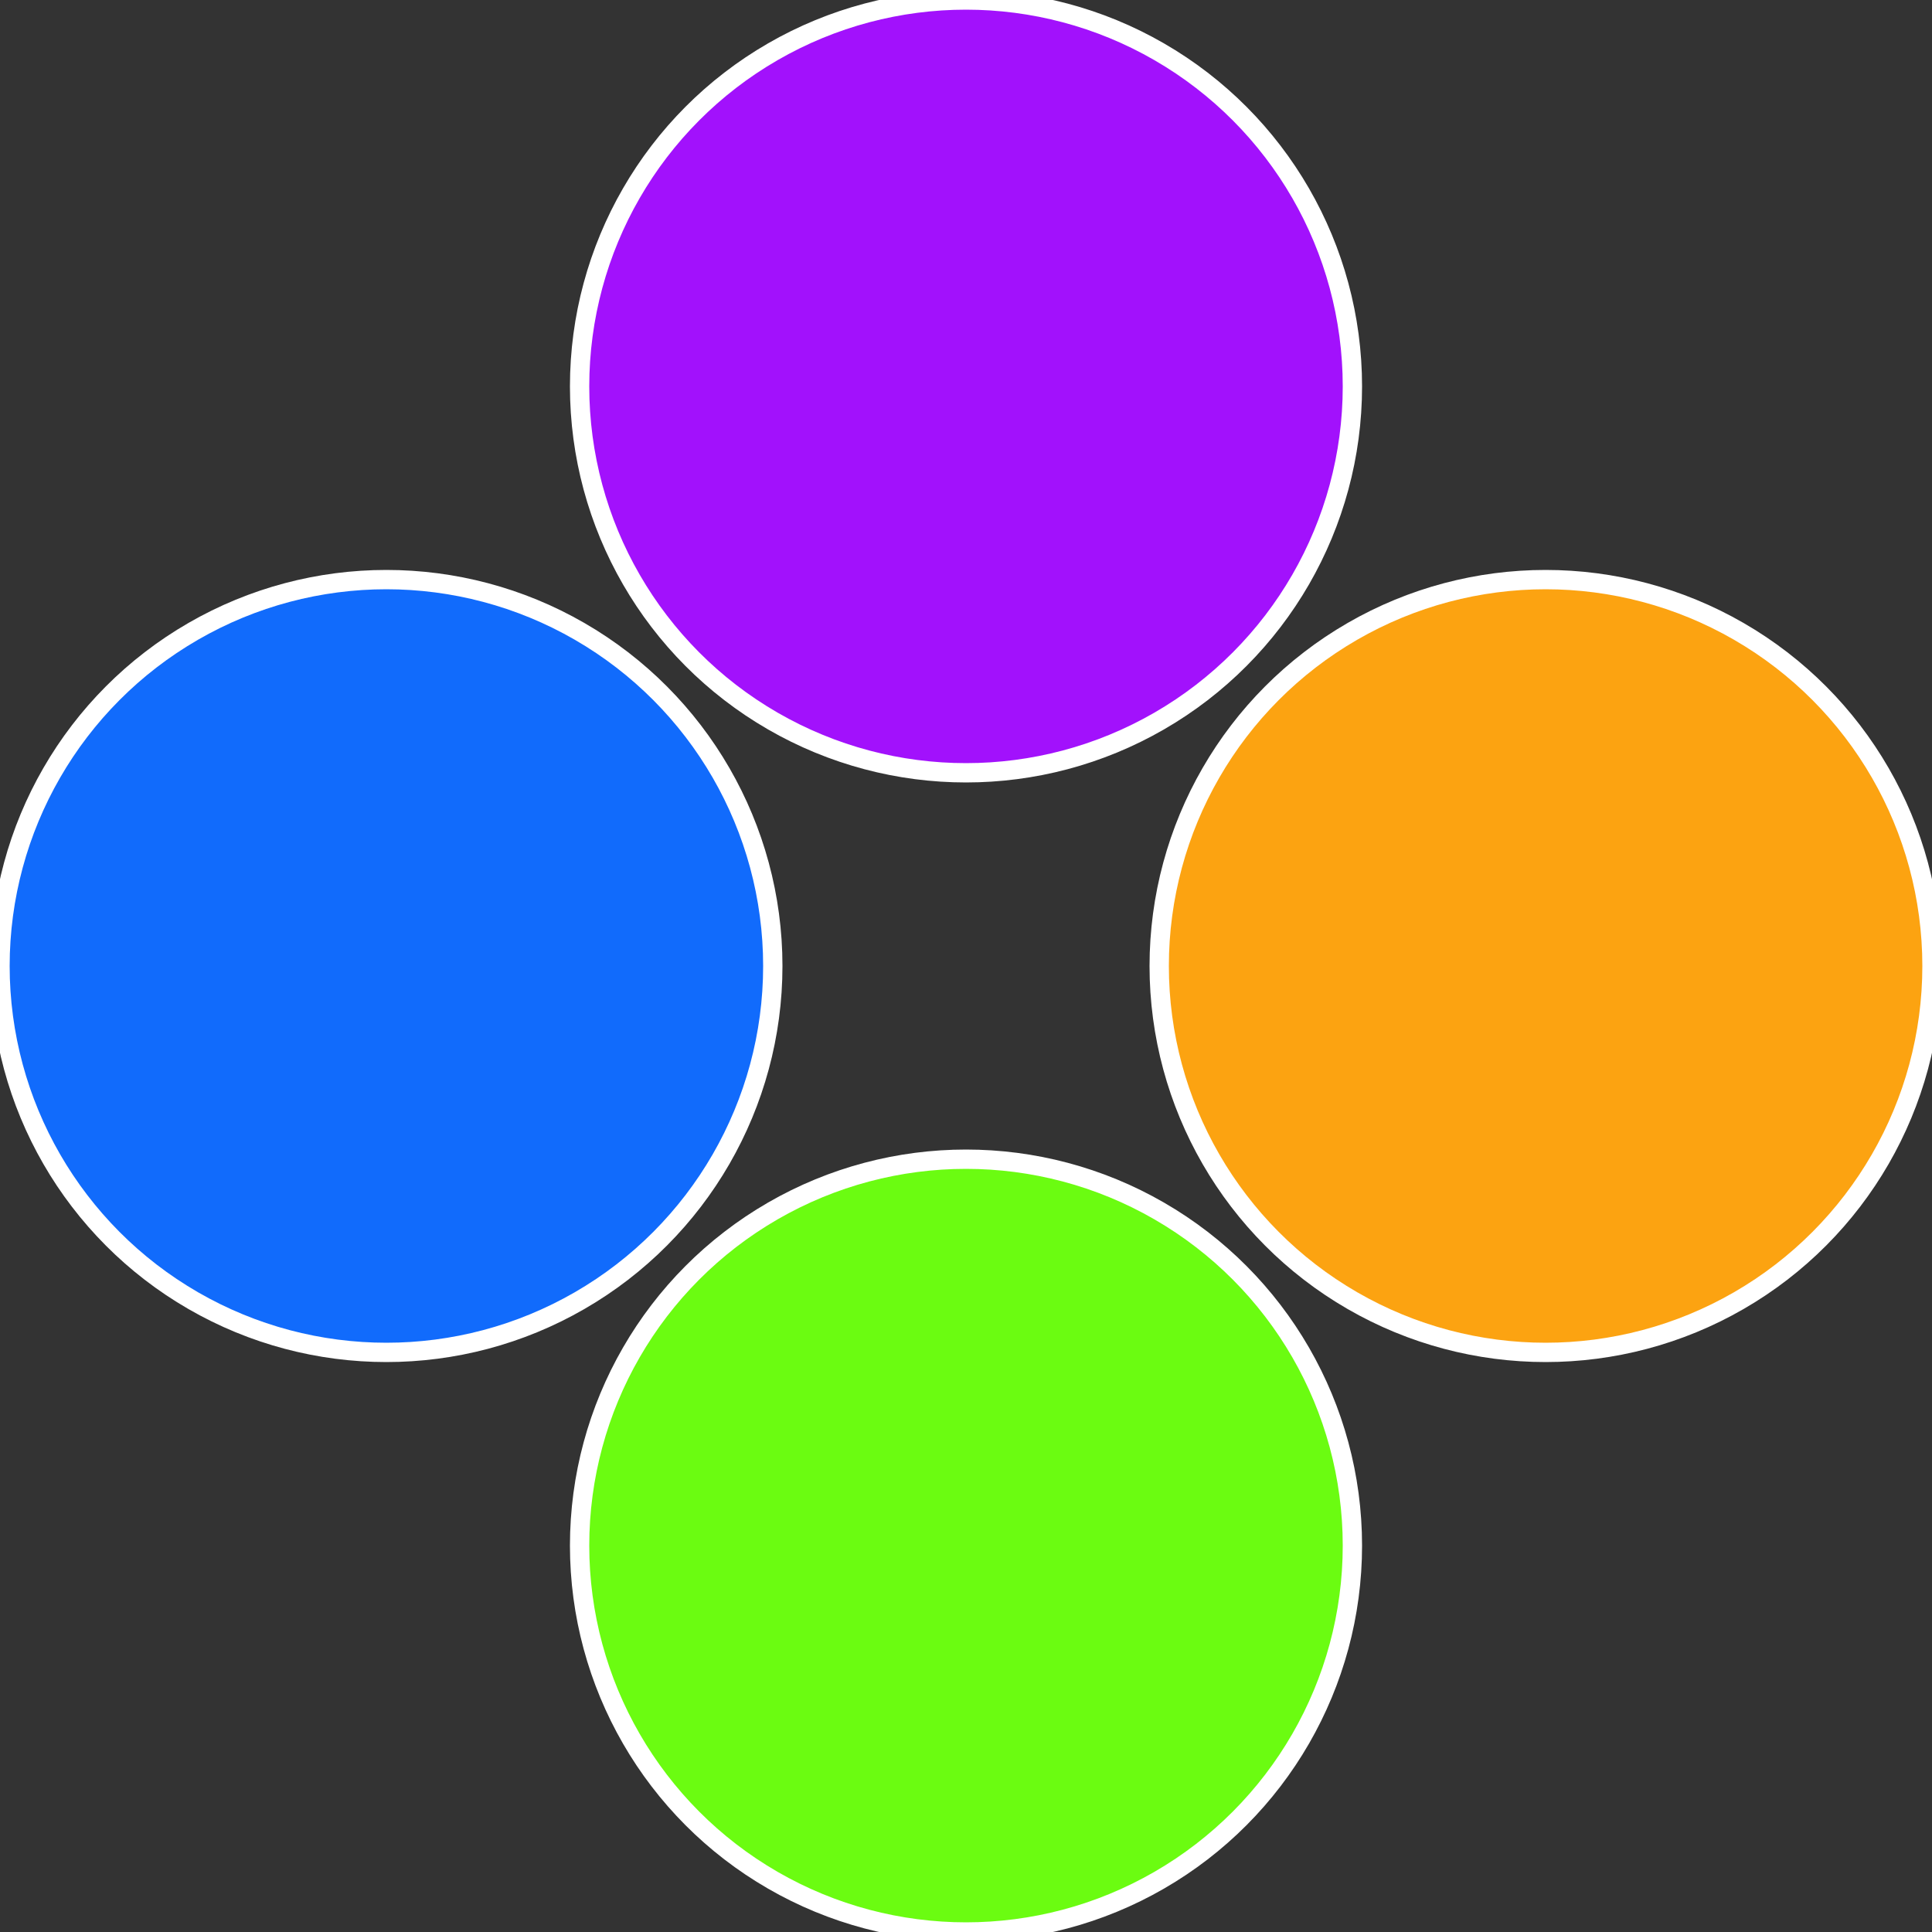
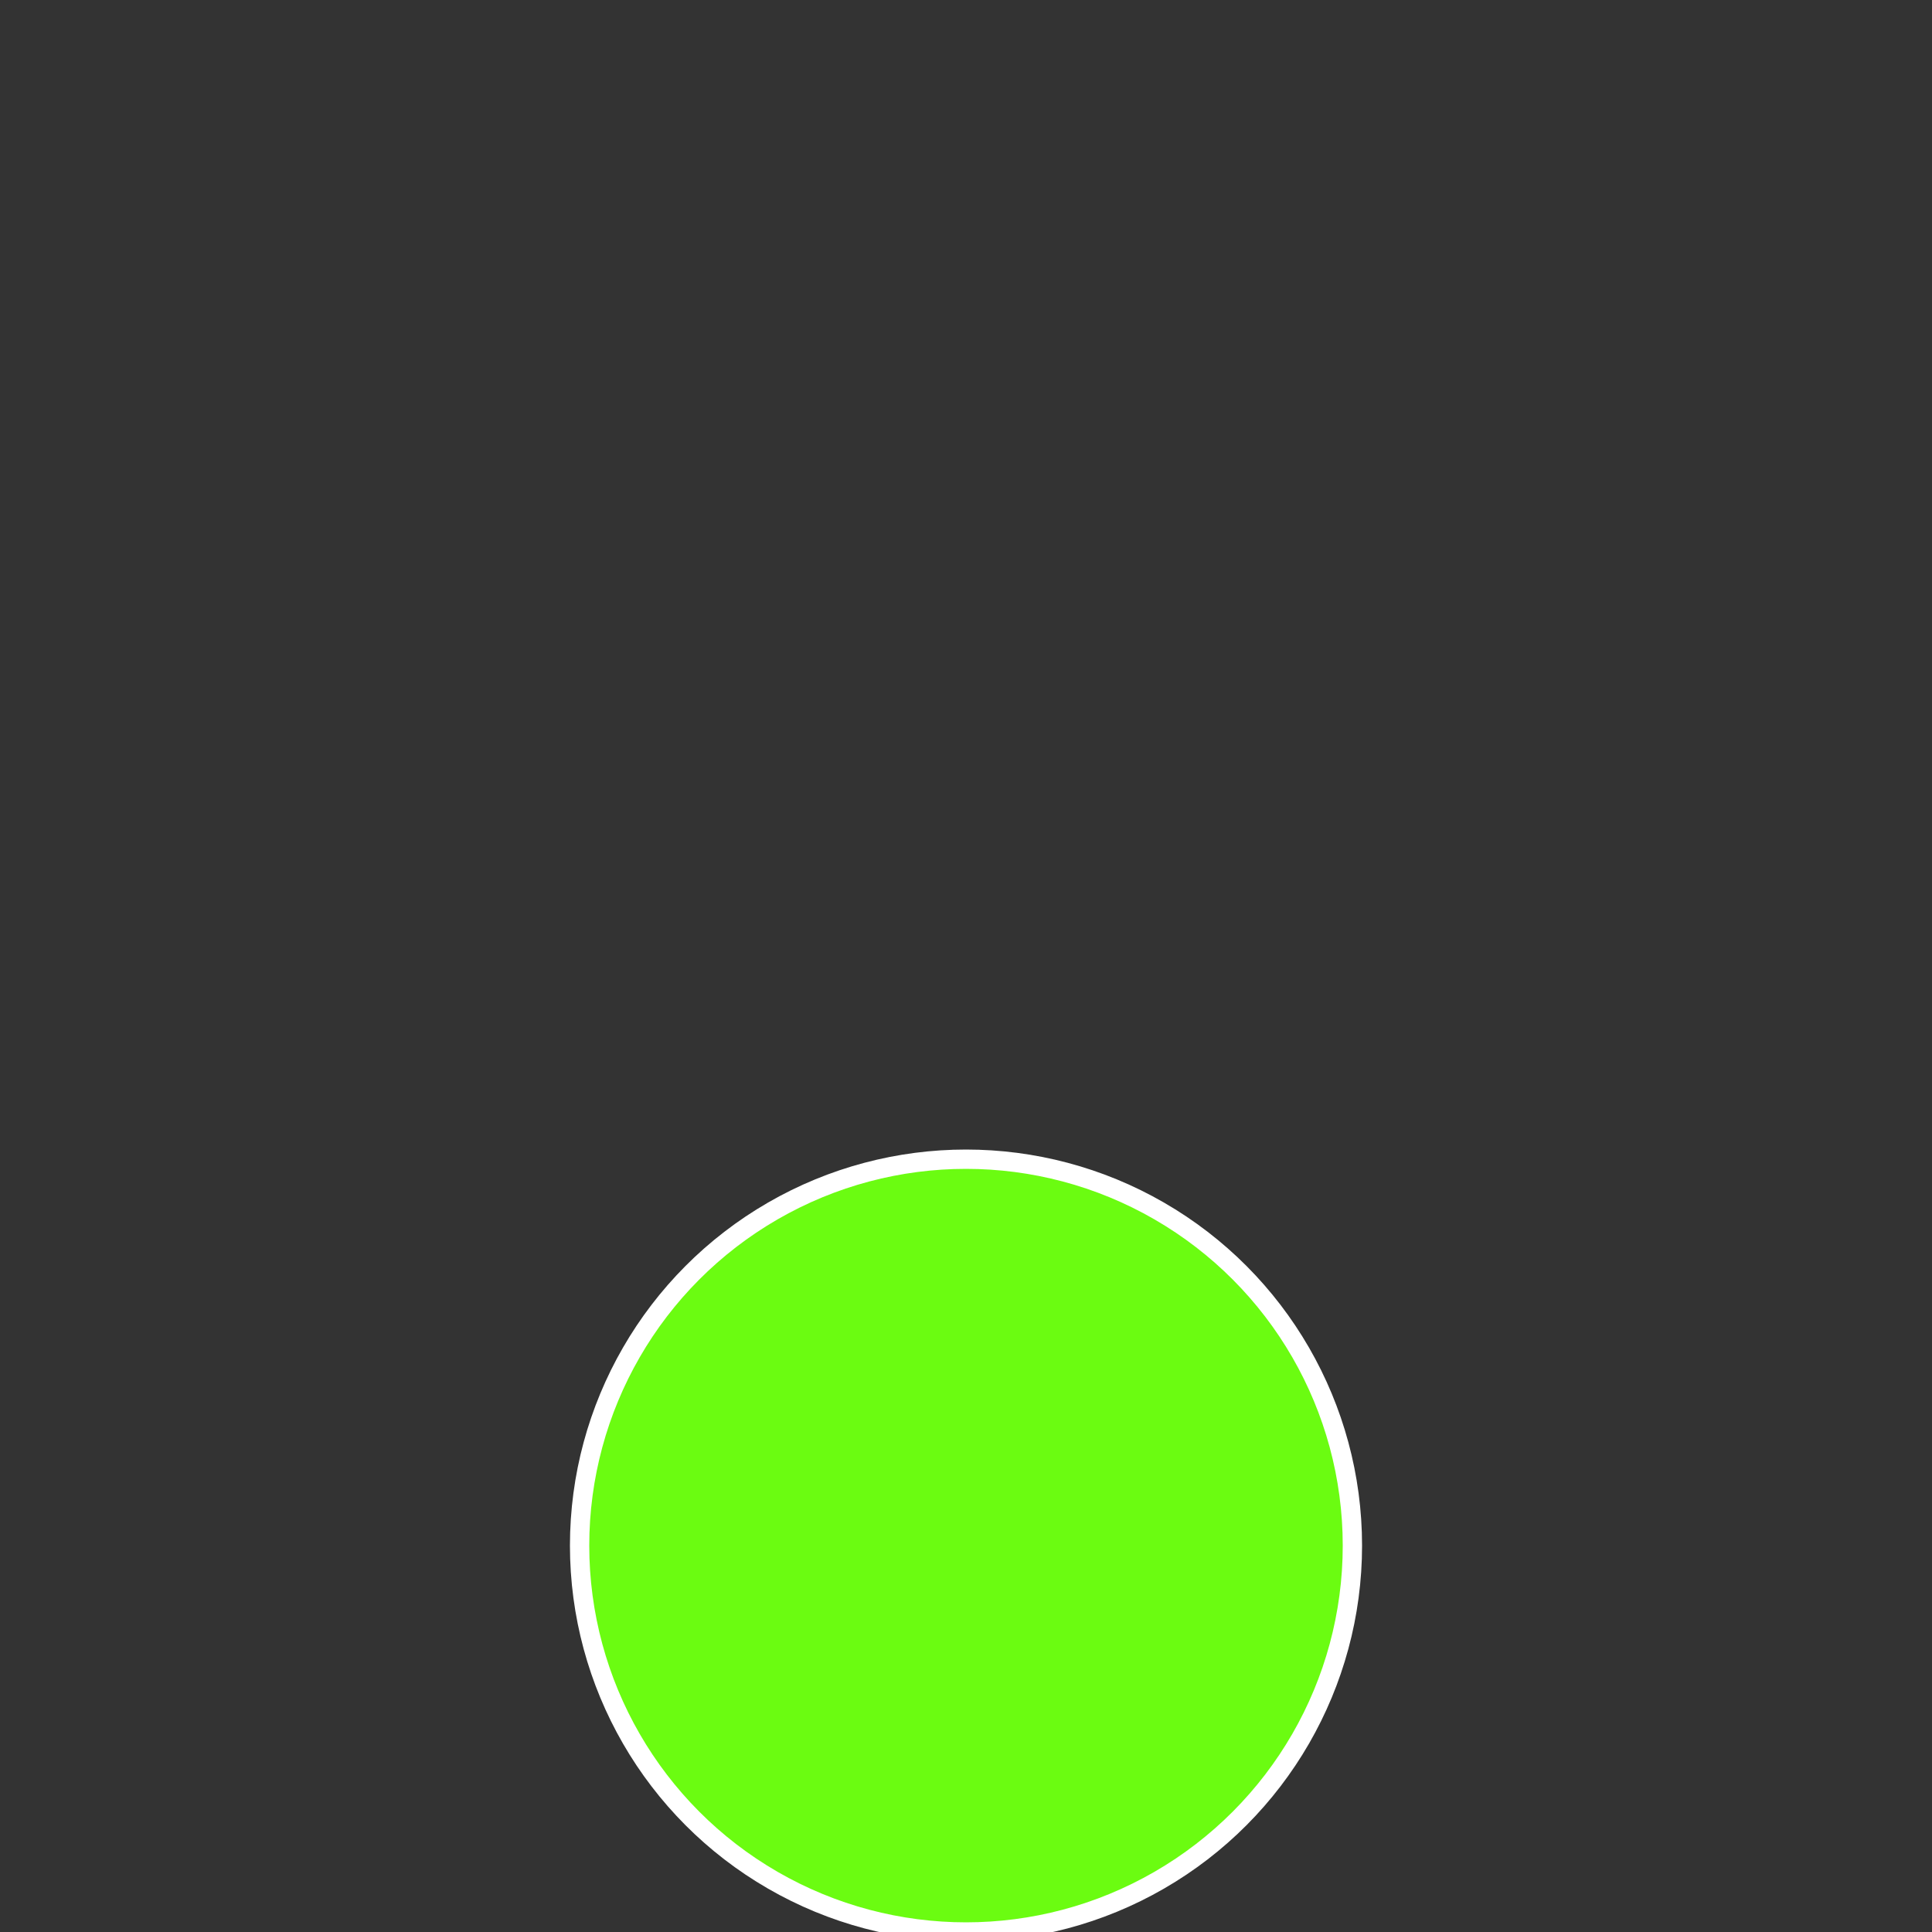
<svg xmlns="http://www.w3.org/2000/svg" width="500" height="500" viewBox="-1 -1 2 2">
  <rect x="-1" y="-1" width="2" height="2" fill="#333333" stroke="none" />
-   <circle cx="0.6" cy="0" r="0.4" fill="#fca311" stroke="#fff" stroke-width="1%" />
  <circle cx="3.6739403974421E-17" cy="0.6" r="0.4" fill="#6bfc11" stroke="#fff" stroke-width="1%" />
-   <circle cx="-0.6" cy="7.3478807948841E-17" r="0.4" fill="#116bfc" stroke="#fff" stroke-width="1%" />
-   <circle cx="-1.1021821192326E-16" cy="-0.6" r="0.4" fill="#a211fc" stroke="#fff" stroke-width="1%" />
</svg>